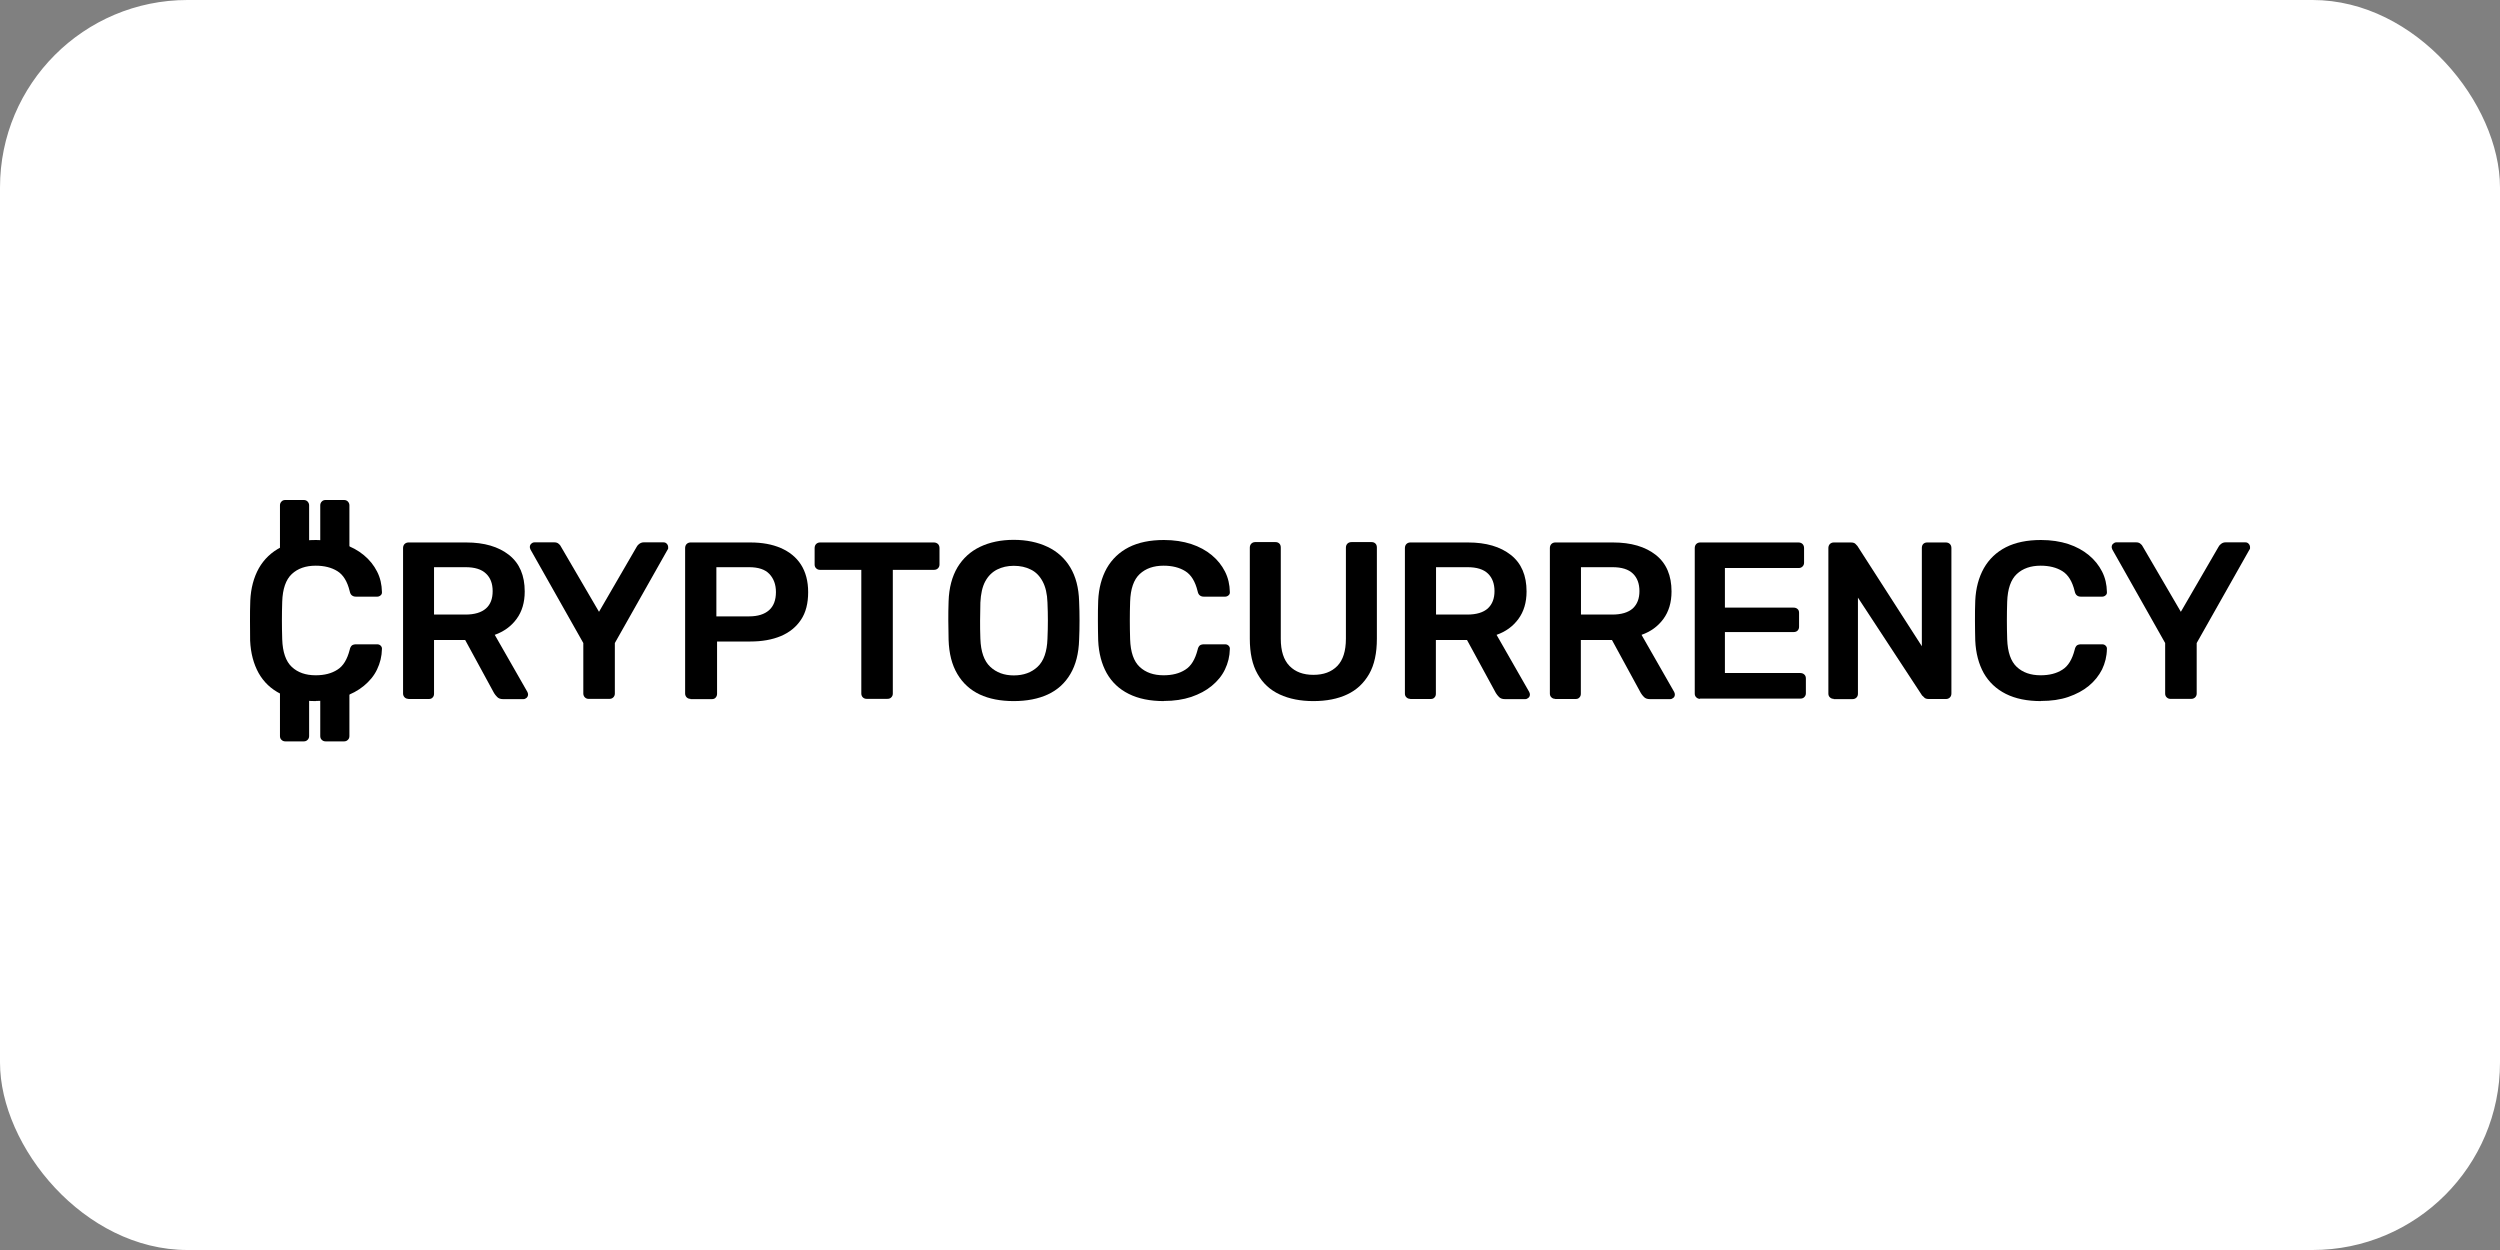
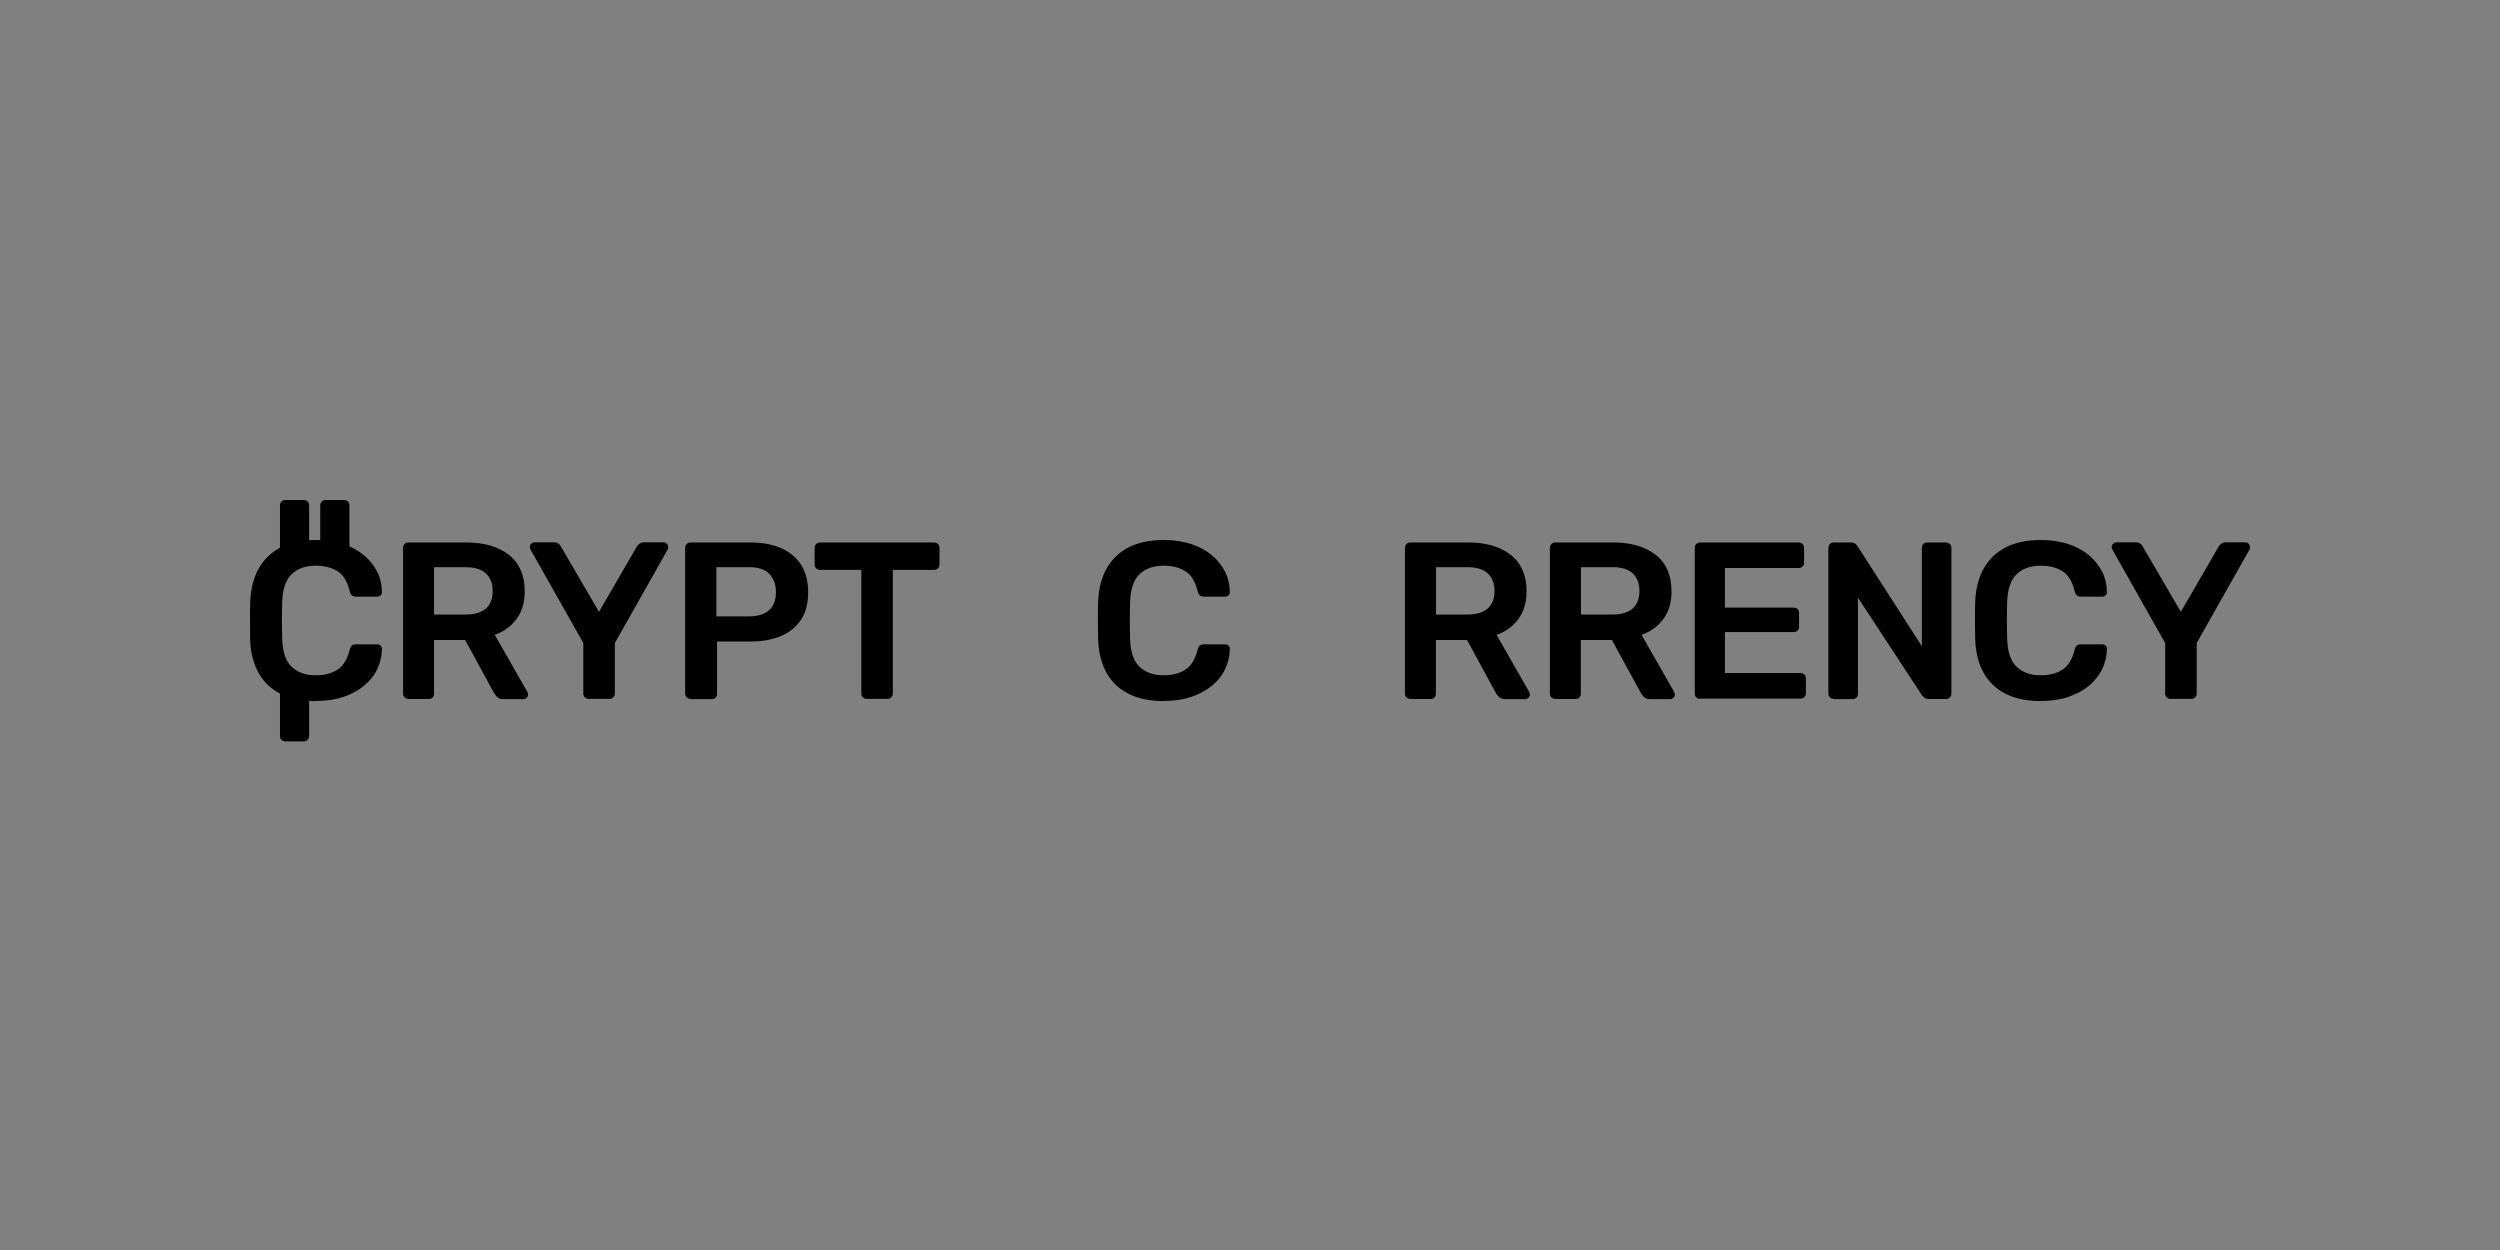
<svg xmlns="http://www.w3.org/2000/svg" width="80" height="40" viewBox="0 0 80 40" fill="none">
  <rect x="0" y="0" width="80" height="40" fill="#808080" stroke="none" />
-   <rect width="80" height="40" rx="6" fill="white" />
  <path d="M10.111 22.435C9.667 22.435 9.293 22.36 8.982 22.204C8.671 22.049 8.44 21.827 8.276 21.538C8.116 21.249 8.022 20.902 8.004 20.498C8 20.302 8 20.093 8 19.867C8 19.64 8 19.427 8.009 19.222C8.027 18.822 8.12 18.476 8.284 18.182C8.449 17.894 8.684 17.667 8.991 17.511C9.298 17.356 9.671 17.28 10.111 17.28C10.435 17.28 10.729 17.325 10.986 17.409C11.244 17.494 11.462 17.614 11.644 17.765C11.826 17.916 11.964 18.089 12.066 18.289C12.169 18.489 12.217 18.707 12.222 18.942C12.226 18.987 12.213 19.022 12.182 19.049C12.151 19.076 12.115 19.093 12.071 19.093H11.391C11.338 19.093 11.297 19.08 11.262 19.053C11.226 19.027 11.204 18.982 11.191 18.92C11.115 18.605 10.982 18.391 10.795 18.276C10.609 18.16 10.378 18.102 10.102 18.102C9.782 18.102 9.529 18.191 9.338 18.369C9.147 18.547 9.044 18.845 9.031 19.253C9.018 19.645 9.018 20.044 9.031 20.458C9.044 20.867 9.147 21.164 9.338 21.342C9.529 21.52 9.782 21.609 10.102 21.609C10.378 21.609 10.609 21.551 10.795 21.431C10.982 21.316 11.111 21.102 11.191 20.791C11.204 20.724 11.231 20.68 11.262 20.653C11.293 20.631 11.338 20.618 11.391 20.618H12.071C12.115 20.618 12.151 20.631 12.182 20.662C12.213 20.693 12.226 20.729 12.222 20.769C12.217 21.004 12.164 21.218 12.066 21.422C11.969 21.627 11.826 21.796 11.644 21.947C11.462 22.098 11.244 22.213 10.986 22.302C10.729 22.387 10.44 22.431 10.111 22.431V22.435Z" fill="black" />
  <path d="M13.067 22.363C13.018 22.363 12.978 22.346 12.947 22.315C12.916 22.284 12.898 22.239 12.898 22.195V17.537C12.898 17.484 12.916 17.439 12.947 17.408C12.978 17.377 13.023 17.359 13.067 17.359H14.921C15.498 17.359 15.951 17.493 16.289 17.759C16.627 18.026 16.791 18.417 16.791 18.928C16.791 19.279 16.703 19.573 16.529 19.808C16.356 20.044 16.12 20.212 15.832 20.315L16.876 22.141C16.889 22.172 16.898 22.195 16.898 22.221C16.898 22.266 16.88 22.301 16.854 22.328C16.823 22.355 16.787 22.372 16.752 22.372H16.098C16.018 22.372 15.956 22.35 15.912 22.306C15.867 22.261 15.836 22.221 15.809 22.177L14.885 20.479H13.889V22.199C13.889 22.248 13.876 22.288 13.845 22.319C13.814 22.355 13.774 22.368 13.721 22.368H13.067V22.363ZM13.889 19.666H14.898C15.187 19.666 15.405 19.599 15.552 19.47C15.698 19.341 15.765 19.155 15.765 18.915C15.765 18.675 15.694 18.488 15.552 18.355C15.409 18.217 15.192 18.15 14.898 18.15H13.889V19.666Z" fill="black" />
  <path d="M18.835 22.364C18.786 22.364 18.746 22.346 18.715 22.315C18.684 22.284 18.666 22.239 18.666 22.195V20.577L16.977 17.587C16.977 17.587 16.968 17.564 16.964 17.551C16.959 17.538 16.955 17.524 16.955 17.507C16.955 17.462 16.968 17.427 17 17.4C17.026 17.373 17.062 17.355 17.102 17.355H17.737C17.795 17.355 17.84 17.369 17.875 17.4C17.911 17.427 17.937 17.458 17.951 17.493L19.168 19.578L20.377 17.493C20.395 17.458 20.422 17.427 20.462 17.4C20.502 17.373 20.546 17.355 20.599 17.355H21.23C21.275 17.355 21.31 17.369 21.337 17.4C21.364 17.427 21.381 17.467 21.381 17.507C21.381 17.52 21.381 17.533 21.381 17.551C21.381 17.564 21.372 17.578 21.364 17.587L19.675 20.577V22.195C19.675 22.244 19.657 22.284 19.626 22.315C19.59 22.351 19.55 22.364 19.497 22.364H18.844H18.835Z" fill="black" />
  <path d="M22.093 22.363C22.044 22.363 22.004 22.346 21.973 22.315C21.942 22.284 21.924 22.239 21.924 22.195V17.537C21.924 17.484 21.942 17.439 21.973 17.408C22.004 17.377 22.048 17.359 22.093 17.359H24.013C24.386 17.359 24.71 17.417 24.986 17.537C25.261 17.657 25.479 17.831 25.63 18.066C25.781 18.302 25.861 18.595 25.861 18.95C25.861 19.306 25.786 19.604 25.63 19.835C25.475 20.066 25.261 20.239 24.986 20.355C24.71 20.47 24.386 20.528 24.013 20.528H22.946V22.203C22.946 22.252 22.928 22.292 22.901 22.323C22.87 22.359 22.83 22.372 22.777 22.372H22.097L22.093 22.363ZM22.928 19.724H23.973C24.248 19.724 24.461 19.657 24.608 19.528C24.755 19.399 24.83 19.204 24.83 18.946C24.83 18.706 24.759 18.515 24.621 18.368C24.484 18.221 24.266 18.15 23.968 18.15H22.924V19.724H22.928Z" fill="black" />
  <path d="M27.73 22.363C27.682 22.363 27.642 22.346 27.61 22.315C27.579 22.284 27.562 22.239 27.562 22.195V18.235H26.237C26.188 18.235 26.148 18.217 26.117 18.186C26.082 18.155 26.068 18.11 26.068 18.066V17.537C26.068 17.484 26.086 17.439 26.117 17.408C26.148 17.377 26.193 17.359 26.237 17.359H29.886C29.939 17.359 29.979 17.377 30.015 17.408C30.046 17.439 30.064 17.484 30.064 17.537V18.066C30.064 18.115 30.046 18.155 30.015 18.186C29.979 18.221 29.939 18.235 29.886 18.235H28.57V22.195C28.57 22.244 28.553 22.284 28.521 22.315C28.49 22.35 28.446 22.363 28.393 22.363H27.735H27.73Z" fill="black" />
-   <path d="M32.443 22.435C32.017 22.435 31.652 22.364 31.35 22.222C31.048 22.079 30.808 21.862 30.635 21.568C30.461 21.275 30.368 20.911 30.355 20.471C30.35 20.266 30.346 20.062 30.346 19.862C30.346 19.662 30.346 19.457 30.355 19.244C30.368 18.809 30.466 18.449 30.639 18.155C30.817 17.862 31.057 17.644 31.363 17.498C31.67 17.351 32.03 17.275 32.439 17.275C32.848 17.275 33.208 17.351 33.519 17.498C33.83 17.644 34.074 17.866 34.248 18.155C34.425 18.449 34.519 18.809 34.532 19.244C34.541 19.453 34.545 19.657 34.545 19.862C34.545 20.066 34.541 20.266 34.532 20.471C34.519 20.911 34.425 21.275 34.252 21.568C34.079 21.862 33.839 22.079 33.532 22.222C33.225 22.364 32.857 22.435 32.434 22.435H32.443ZM32.443 21.613C32.754 21.613 33.008 21.52 33.203 21.337C33.399 21.155 33.505 20.853 33.519 20.44C33.528 20.231 33.532 20.035 33.532 19.857C33.532 19.68 33.528 19.489 33.519 19.28C33.51 19.004 33.457 18.777 33.363 18.604C33.27 18.431 33.145 18.302 32.986 18.226C32.83 18.146 32.648 18.106 32.443 18.106C32.239 18.106 32.066 18.146 31.906 18.226C31.75 18.306 31.621 18.431 31.528 18.604C31.434 18.777 31.386 19.004 31.372 19.28C31.368 19.484 31.363 19.675 31.363 19.857C31.363 20.04 31.363 20.231 31.372 20.44C31.386 20.853 31.492 21.155 31.688 21.337C31.883 21.52 32.132 21.613 32.439 21.613H32.443Z" fill="black" />
  <path d="M37.248 22.435C36.804 22.435 36.431 22.36 36.119 22.204C35.808 22.049 35.577 21.827 35.413 21.538C35.253 21.249 35.16 20.902 35.142 20.498C35.137 20.302 35.133 20.093 35.133 19.867C35.133 19.64 35.133 19.427 35.142 19.222C35.16 18.822 35.253 18.476 35.417 18.182C35.582 17.894 35.817 17.667 36.124 17.511C36.431 17.356 36.804 17.28 37.244 17.28C37.568 17.28 37.861 17.325 38.119 17.409C38.377 17.494 38.595 17.614 38.777 17.765C38.959 17.916 39.097 18.089 39.199 18.289C39.301 18.489 39.35 18.707 39.355 18.942C39.359 18.987 39.346 19.022 39.315 19.049C39.284 19.076 39.248 19.093 39.204 19.093H38.524C38.47 19.093 38.43 19.08 38.395 19.053C38.359 19.027 38.337 18.982 38.324 18.92C38.248 18.605 38.115 18.391 37.928 18.276C37.742 18.16 37.51 18.102 37.235 18.102C36.915 18.102 36.662 18.191 36.471 18.369C36.279 18.547 36.177 18.845 36.164 19.253C36.151 19.645 36.151 20.044 36.164 20.458C36.177 20.867 36.279 21.164 36.471 21.342C36.662 21.52 36.915 21.609 37.235 21.609C37.51 21.609 37.742 21.551 37.928 21.431C38.115 21.316 38.244 21.102 38.324 20.791C38.337 20.724 38.364 20.68 38.395 20.653C38.426 20.631 38.47 20.618 38.524 20.618H39.204C39.248 20.618 39.284 20.631 39.315 20.662C39.346 20.693 39.359 20.729 39.355 20.769C39.35 21.004 39.297 21.218 39.199 21.422C39.101 21.627 38.959 21.796 38.777 21.947C38.595 22.098 38.377 22.213 38.119 22.302C37.861 22.387 37.573 22.431 37.244 22.431L37.248 22.435Z" fill="black" />
-   <path d="M42.029 22.435C41.616 22.435 41.256 22.364 40.95 22.222C40.643 22.08 40.407 21.862 40.243 21.569C40.074 21.275 39.994 20.898 39.994 20.44V17.524C39.994 17.471 40.012 17.427 40.043 17.396C40.074 17.364 40.119 17.347 40.163 17.347H40.816C40.87 17.347 40.91 17.364 40.941 17.396C40.972 17.427 40.985 17.471 40.985 17.524V20.44C40.985 20.831 41.078 21.12 41.265 21.311C41.452 21.502 41.705 21.595 42.029 21.595C42.354 21.595 42.607 21.502 42.794 21.311C42.976 21.124 43.069 20.831 43.069 20.44V17.524C43.069 17.471 43.087 17.427 43.118 17.396C43.15 17.364 43.194 17.347 43.247 17.347H43.892C43.945 17.347 43.985 17.364 44.016 17.396C44.047 17.427 44.06 17.471 44.06 17.524V20.44C44.06 20.898 43.98 21.275 43.812 21.569C43.643 21.862 43.412 22.08 43.109 22.222C42.807 22.364 42.447 22.435 42.025 22.435H42.029Z" fill="black" />
  <path d="M45.126 22.363C45.077 22.363 45.037 22.346 45.006 22.315C44.97 22.284 44.957 22.239 44.957 22.195V17.537C44.957 17.484 44.975 17.439 45.006 17.408C45.037 17.377 45.081 17.359 45.126 17.359H46.979C47.557 17.359 48.01 17.493 48.348 17.759C48.686 18.026 48.85 18.417 48.85 18.928C48.85 19.279 48.761 19.573 48.588 19.808C48.414 20.044 48.184 20.212 47.89 20.315L48.934 22.141C48.948 22.172 48.957 22.195 48.957 22.221C48.957 22.266 48.943 22.301 48.912 22.328C48.881 22.355 48.846 22.372 48.81 22.372H48.157C48.077 22.372 48.015 22.35 47.97 22.306C47.926 22.261 47.895 22.221 47.868 22.177L46.944 20.479H45.948V22.199C45.948 22.248 45.935 22.288 45.904 22.319C45.873 22.355 45.833 22.368 45.779 22.368H45.126V22.363ZM45.948 19.666H46.957C47.246 19.666 47.464 19.599 47.61 19.47C47.752 19.337 47.824 19.155 47.824 18.915C47.824 18.675 47.752 18.488 47.615 18.355C47.472 18.217 47.255 18.15 46.961 18.15H45.953V19.666H45.948Z" fill="black" />
  <path d="M49.765 22.363C49.716 22.363 49.676 22.346 49.645 22.315C49.609 22.284 49.596 22.239 49.596 22.195V17.537C49.596 17.484 49.614 17.439 49.645 17.408C49.676 17.377 49.72 17.359 49.765 17.359H51.618C52.196 17.359 52.649 17.493 52.987 17.759C53.324 18.026 53.489 18.417 53.489 18.928C53.489 19.279 53.4 19.573 53.227 19.808C53.053 20.044 52.822 20.212 52.529 20.315L53.573 22.141C53.587 22.172 53.595 22.195 53.595 22.221C53.595 22.266 53.582 22.301 53.551 22.328C53.52 22.355 53.484 22.372 53.449 22.372H52.795C52.715 22.372 52.653 22.35 52.609 22.306C52.564 22.261 52.533 22.221 52.507 22.177L51.582 20.479H50.587V22.199C50.587 22.248 50.573 22.288 50.542 22.319C50.511 22.355 50.471 22.368 50.418 22.368H49.765V22.363ZM50.587 19.666H51.596C51.884 19.666 52.102 19.599 52.249 19.47C52.391 19.337 52.462 19.155 52.462 18.915C52.462 18.675 52.391 18.488 52.253 18.355C52.111 18.217 51.893 18.15 51.6 18.15H50.591V19.666H50.587Z" fill="black" />
  <path d="M54.401 22.363C54.352 22.363 54.312 22.346 54.281 22.315C54.246 22.284 54.232 22.239 54.232 22.195V17.537C54.232 17.484 54.25 17.439 54.281 17.408C54.312 17.377 54.357 17.359 54.401 17.359H57.552C57.605 17.359 57.65 17.377 57.681 17.408C57.712 17.439 57.73 17.484 57.73 17.537V18.008C57.73 18.057 57.712 18.097 57.681 18.128C57.645 18.164 57.605 18.177 57.552 18.177H55.197V19.444H57.392C57.446 19.444 57.486 19.457 57.521 19.488C57.557 19.519 57.57 19.559 57.57 19.613V20.057C57.57 20.11 57.552 20.15 57.521 20.181C57.49 20.212 57.446 20.226 57.392 20.226H55.197V21.537H57.61C57.663 21.537 57.708 21.555 57.739 21.586C57.774 21.617 57.788 21.661 57.788 21.715V22.186C57.788 22.235 57.77 22.275 57.739 22.306C57.708 22.341 57.663 22.355 57.61 22.355H54.401V22.363Z" fill="black" />
  <path d="M58.677 22.363C58.628 22.363 58.588 22.346 58.557 22.315C58.521 22.284 58.508 22.239 58.508 22.195V17.537C58.508 17.484 58.526 17.439 58.557 17.408C58.588 17.377 58.632 17.359 58.677 17.359H59.228C59.294 17.359 59.343 17.373 59.374 17.404C59.406 17.435 59.428 17.457 59.437 17.471L61.499 20.679V17.537C61.499 17.484 61.512 17.439 61.543 17.408C61.574 17.377 61.614 17.359 61.668 17.359H62.267C62.321 17.359 62.365 17.377 62.396 17.408C62.428 17.439 62.445 17.484 62.445 17.537V22.19C62.445 22.244 62.428 22.288 62.396 22.319C62.365 22.35 62.321 22.368 62.276 22.368H61.717C61.65 22.368 61.601 22.35 61.574 22.319C61.543 22.288 61.525 22.266 61.508 22.257L59.454 19.124V22.203C59.454 22.252 59.437 22.292 59.406 22.323C59.374 22.355 59.33 22.372 59.277 22.372H58.677V22.363Z" fill="black" />
  <path d="M65.315 22.435C64.87 22.435 64.497 22.36 64.186 22.204C63.879 22.049 63.644 21.827 63.479 21.538C63.319 21.249 63.226 20.902 63.208 20.498C63.204 20.302 63.199 20.093 63.199 19.867C63.199 19.64 63.199 19.427 63.208 19.222C63.226 18.822 63.319 18.476 63.484 18.182C63.648 17.894 63.884 17.667 64.19 17.511C64.497 17.356 64.87 17.28 65.31 17.28C65.635 17.28 65.928 17.325 66.186 17.409C66.443 17.494 66.661 17.614 66.843 17.765C67.026 17.916 67.163 18.089 67.266 18.289C67.368 18.489 67.417 18.707 67.421 18.942C67.426 18.987 67.412 19.022 67.381 19.049C67.35 19.076 67.314 19.093 67.27 19.093H66.59C66.537 19.093 66.492 19.08 66.461 19.053C66.426 19.027 66.403 18.982 66.39 18.92C66.314 18.605 66.181 18.391 65.995 18.276C65.808 18.16 65.577 18.102 65.301 18.102C64.981 18.102 64.728 18.191 64.537 18.369C64.346 18.547 64.244 18.845 64.23 19.253C64.217 19.645 64.217 20.044 64.23 20.458C64.244 20.867 64.346 21.164 64.537 21.342C64.728 21.52 64.981 21.609 65.301 21.609C65.577 21.609 65.808 21.551 65.995 21.431C66.181 21.316 66.31 21.102 66.39 20.791C66.403 20.724 66.43 20.68 66.461 20.653C66.492 20.631 66.537 20.618 66.59 20.618H67.27C67.314 20.618 67.35 20.631 67.381 20.662C67.412 20.693 67.426 20.729 67.421 20.769C67.417 21.004 67.363 21.218 67.266 21.422C67.163 21.622 67.026 21.796 66.843 21.947C66.661 22.098 66.443 22.213 66.186 22.302C65.928 22.391 65.635 22.431 65.31 22.431L65.315 22.435Z" fill="black" />
  <path d="M69.454 22.364C69.405 22.364 69.365 22.346 69.334 22.315C69.299 22.284 69.285 22.239 69.285 22.195V20.577L67.596 17.587C67.596 17.587 67.588 17.564 67.583 17.551C67.579 17.538 67.574 17.524 67.574 17.507C67.574 17.462 67.588 17.427 67.619 17.4C67.65 17.373 67.681 17.355 67.721 17.355H68.356C68.414 17.355 68.459 17.369 68.494 17.4C68.53 17.427 68.556 17.458 68.57 17.493L69.787 19.578L70.996 17.493C71.014 17.458 71.041 17.427 71.081 17.4C71.116 17.373 71.161 17.355 71.218 17.355H71.85C71.894 17.355 71.929 17.369 71.956 17.4C71.983 17.427 72.001 17.467 72.001 17.507C72.001 17.52 72.001 17.533 72.001 17.551C72.001 17.564 71.992 17.578 71.983 17.587L70.294 20.577V22.195C70.294 22.244 70.276 22.284 70.245 22.315C70.214 22.346 70.17 22.364 70.116 22.364H69.463H69.454Z" fill="black" />
  <path d="M9.128 17.929C9.079 17.929 9.039 17.911 9.008 17.88C8.972 17.849 8.959 17.804 8.959 17.76V16.169C8.959 16.12 8.977 16.08 9.008 16.049C9.039 16.013 9.083 16 9.128 16H9.723C9.772 16 9.812 16.018 9.843 16.049C9.874 16.084 9.892 16.124 9.892 16.169V17.76C9.892 17.809 9.874 17.849 9.843 17.88C9.808 17.915 9.768 17.929 9.723 17.929H9.128Z" fill="black" />
  <path d="M10.417 17.929C10.368 17.929 10.328 17.911 10.297 17.88C10.261 17.849 10.248 17.804 10.248 17.76V16.169C10.248 16.12 10.266 16.08 10.297 16.049C10.328 16.013 10.373 16 10.417 16H11.012C11.061 16 11.101 16.018 11.132 16.049C11.164 16.084 11.181 16.124 11.181 16.169V17.76C11.181 17.809 11.164 17.849 11.132 17.88C11.097 17.915 11.057 17.929 11.012 17.929H10.417Z" fill="black" />
  <path d="M9.128 23.724C9.079 23.724 9.039 23.706 9.008 23.675C8.972 23.644 8.959 23.599 8.959 23.555V21.964C8.959 21.915 8.977 21.875 9.008 21.844C9.039 21.808 9.083 21.795 9.128 21.795H9.723C9.772 21.795 9.812 21.813 9.843 21.844C9.874 21.879 9.892 21.919 9.892 21.964V23.555C9.892 23.604 9.874 23.644 9.843 23.675C9.808 23.71 9.768 23.724 9.723 23.724H9.128Z" fill="black" />
-   <path d="M10.417 23.724C10.368 23.724 10.328 23.706 10.297 23.675C10.261 23.644 10.248 23.599 10.248 23.555V21.964C10.248 21.915 10.266 21.875 10.297 21.844C10.328 21.808 10.373 21.795 10.417 21.795H11.012C11.061 21.795 11.101 21.813 11.132 21.844C11.164 21.879 11.181 21.919 11.181 21.964V23.555C11.181 23.604 11.164 23.644 11.132 23.675C11.097 23.71 11.057 23.724 11.012 23.724H10.417Z" fill="black" />
</svg>